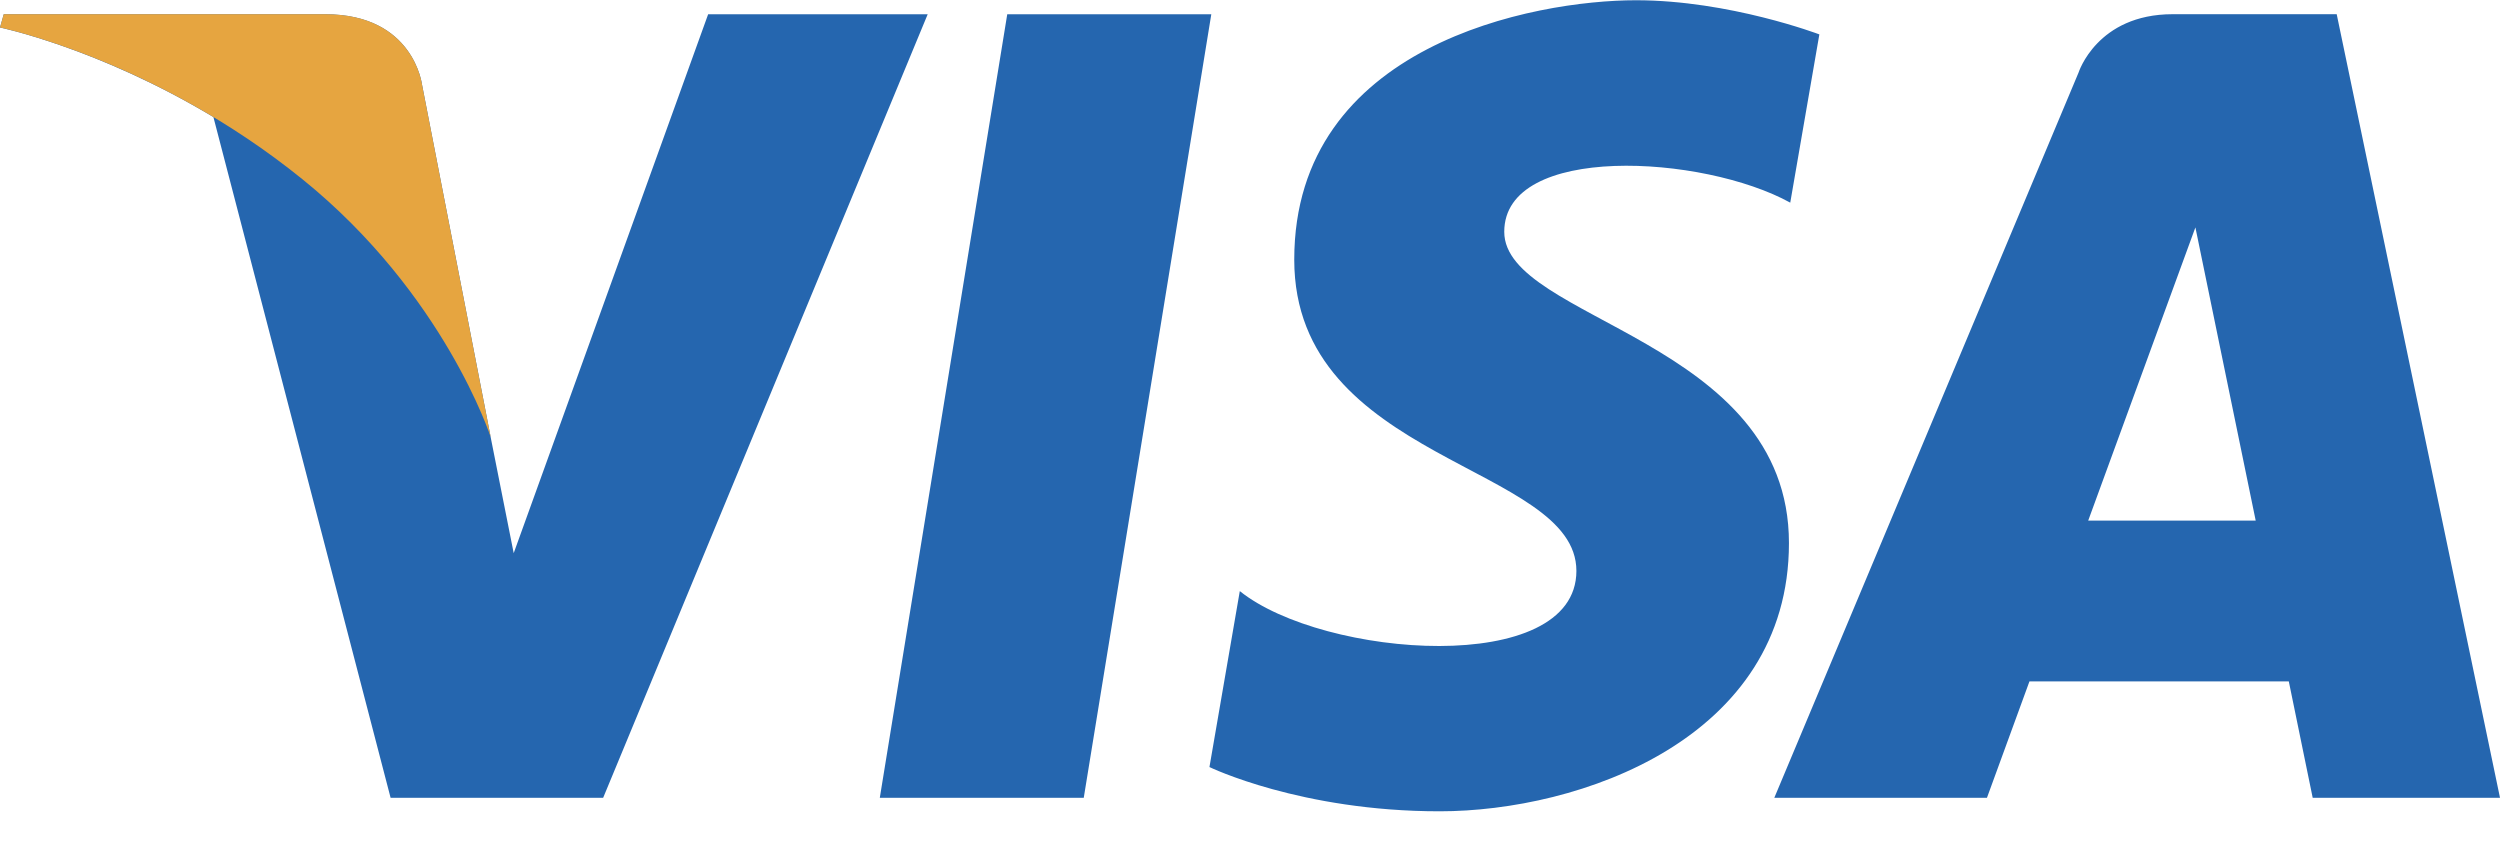
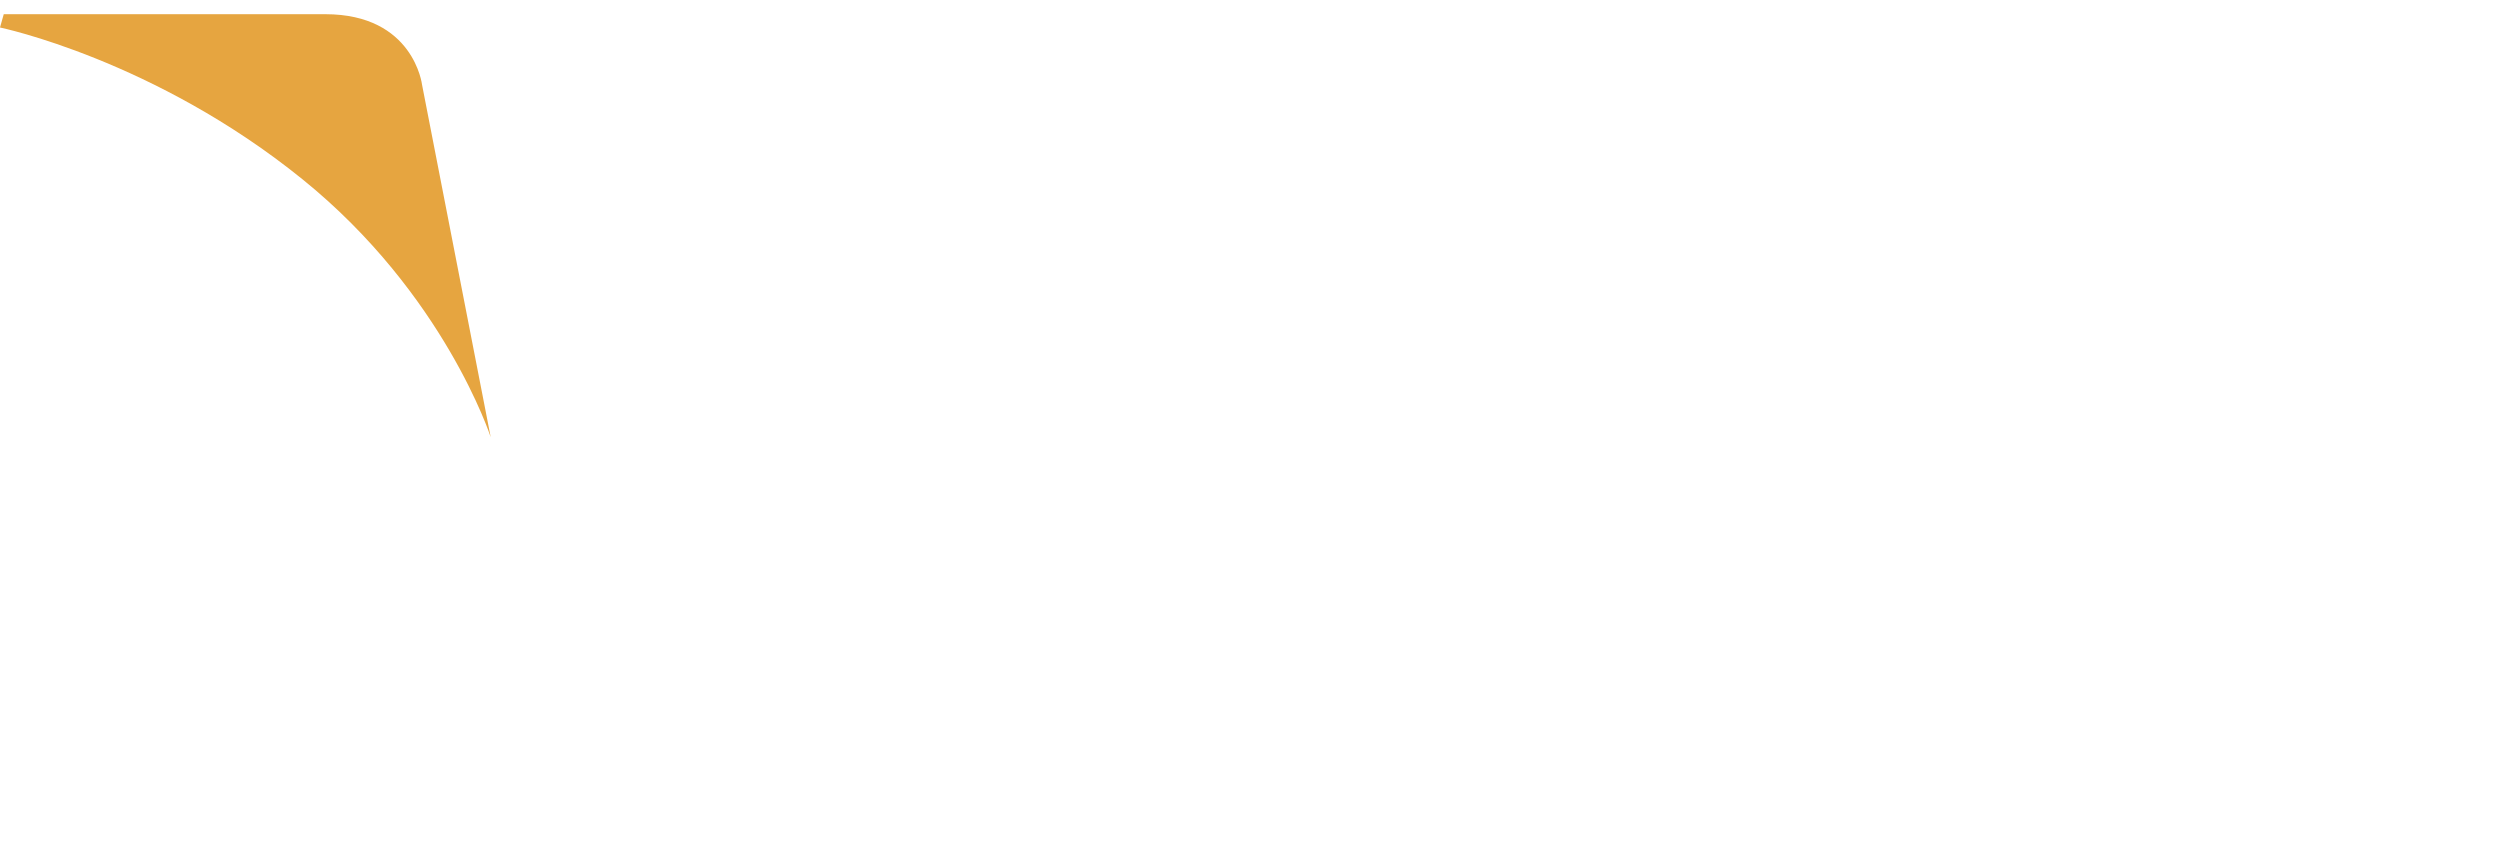
<svg xmlns="http://www.w3.org/2000/svg" width="50" height="17" viewBox="0 0 50 17" fill="none">
-   <path d="M21.675 15.956H17.596L20.145 0.285H24.226L21.675 15.956ZM14.163 0.285L10.274 11.063L9.813 8.742L9.814 8.743L8.441 1.696C8.441 1.696 8.275 0.285 6.506 0.285H0.075L0 0.55C0 0.55 1.966 0.959 4.268 2.341L7.812 15.956H12.063L18.554 0.285H14.163ZM46.254 15.956H50L46.734 0.284H43.454C41.94 0.284 41.571 1.452 41.571 1.452L35.486 15.956H39.739L40.589 13.628H45.776L46.254 15.956ZM41.764 10.412L43.908 4.548L45.114 10.412H41.764ZM35.805 4.053L36.387 0.688C36.387 0.688 34.59 0.005 32.718 0.005C30.693 0.005 25.885 0.89 25.885 5.193C25.885 9.241 31.528 9.291 31.528 11.418C31.528 13.544 26.466 13.163 24.796 11.822L24.189 15.341C24.189 15.341 26.011 16.226 28.794 16.226C31.579 16.226 35.779 14.784 35.779 10.861C35.779 6.786 30.085 6.407 30.085 4.636C30.085 2.864 34.059 3.091 35.805 4.053Z" fill="#2566AF" />
  <path d="M9.814 8.743L8.441 1.695C8.441 1.695 8.275 0.284 6.506 0.284H0.075L0 0.55C0 0.55 3.091 1.19 6.055 3.59C8.89 5.884 9.814 8.743 9.814 8.743Z" fill="#E6A540" />
</svg>